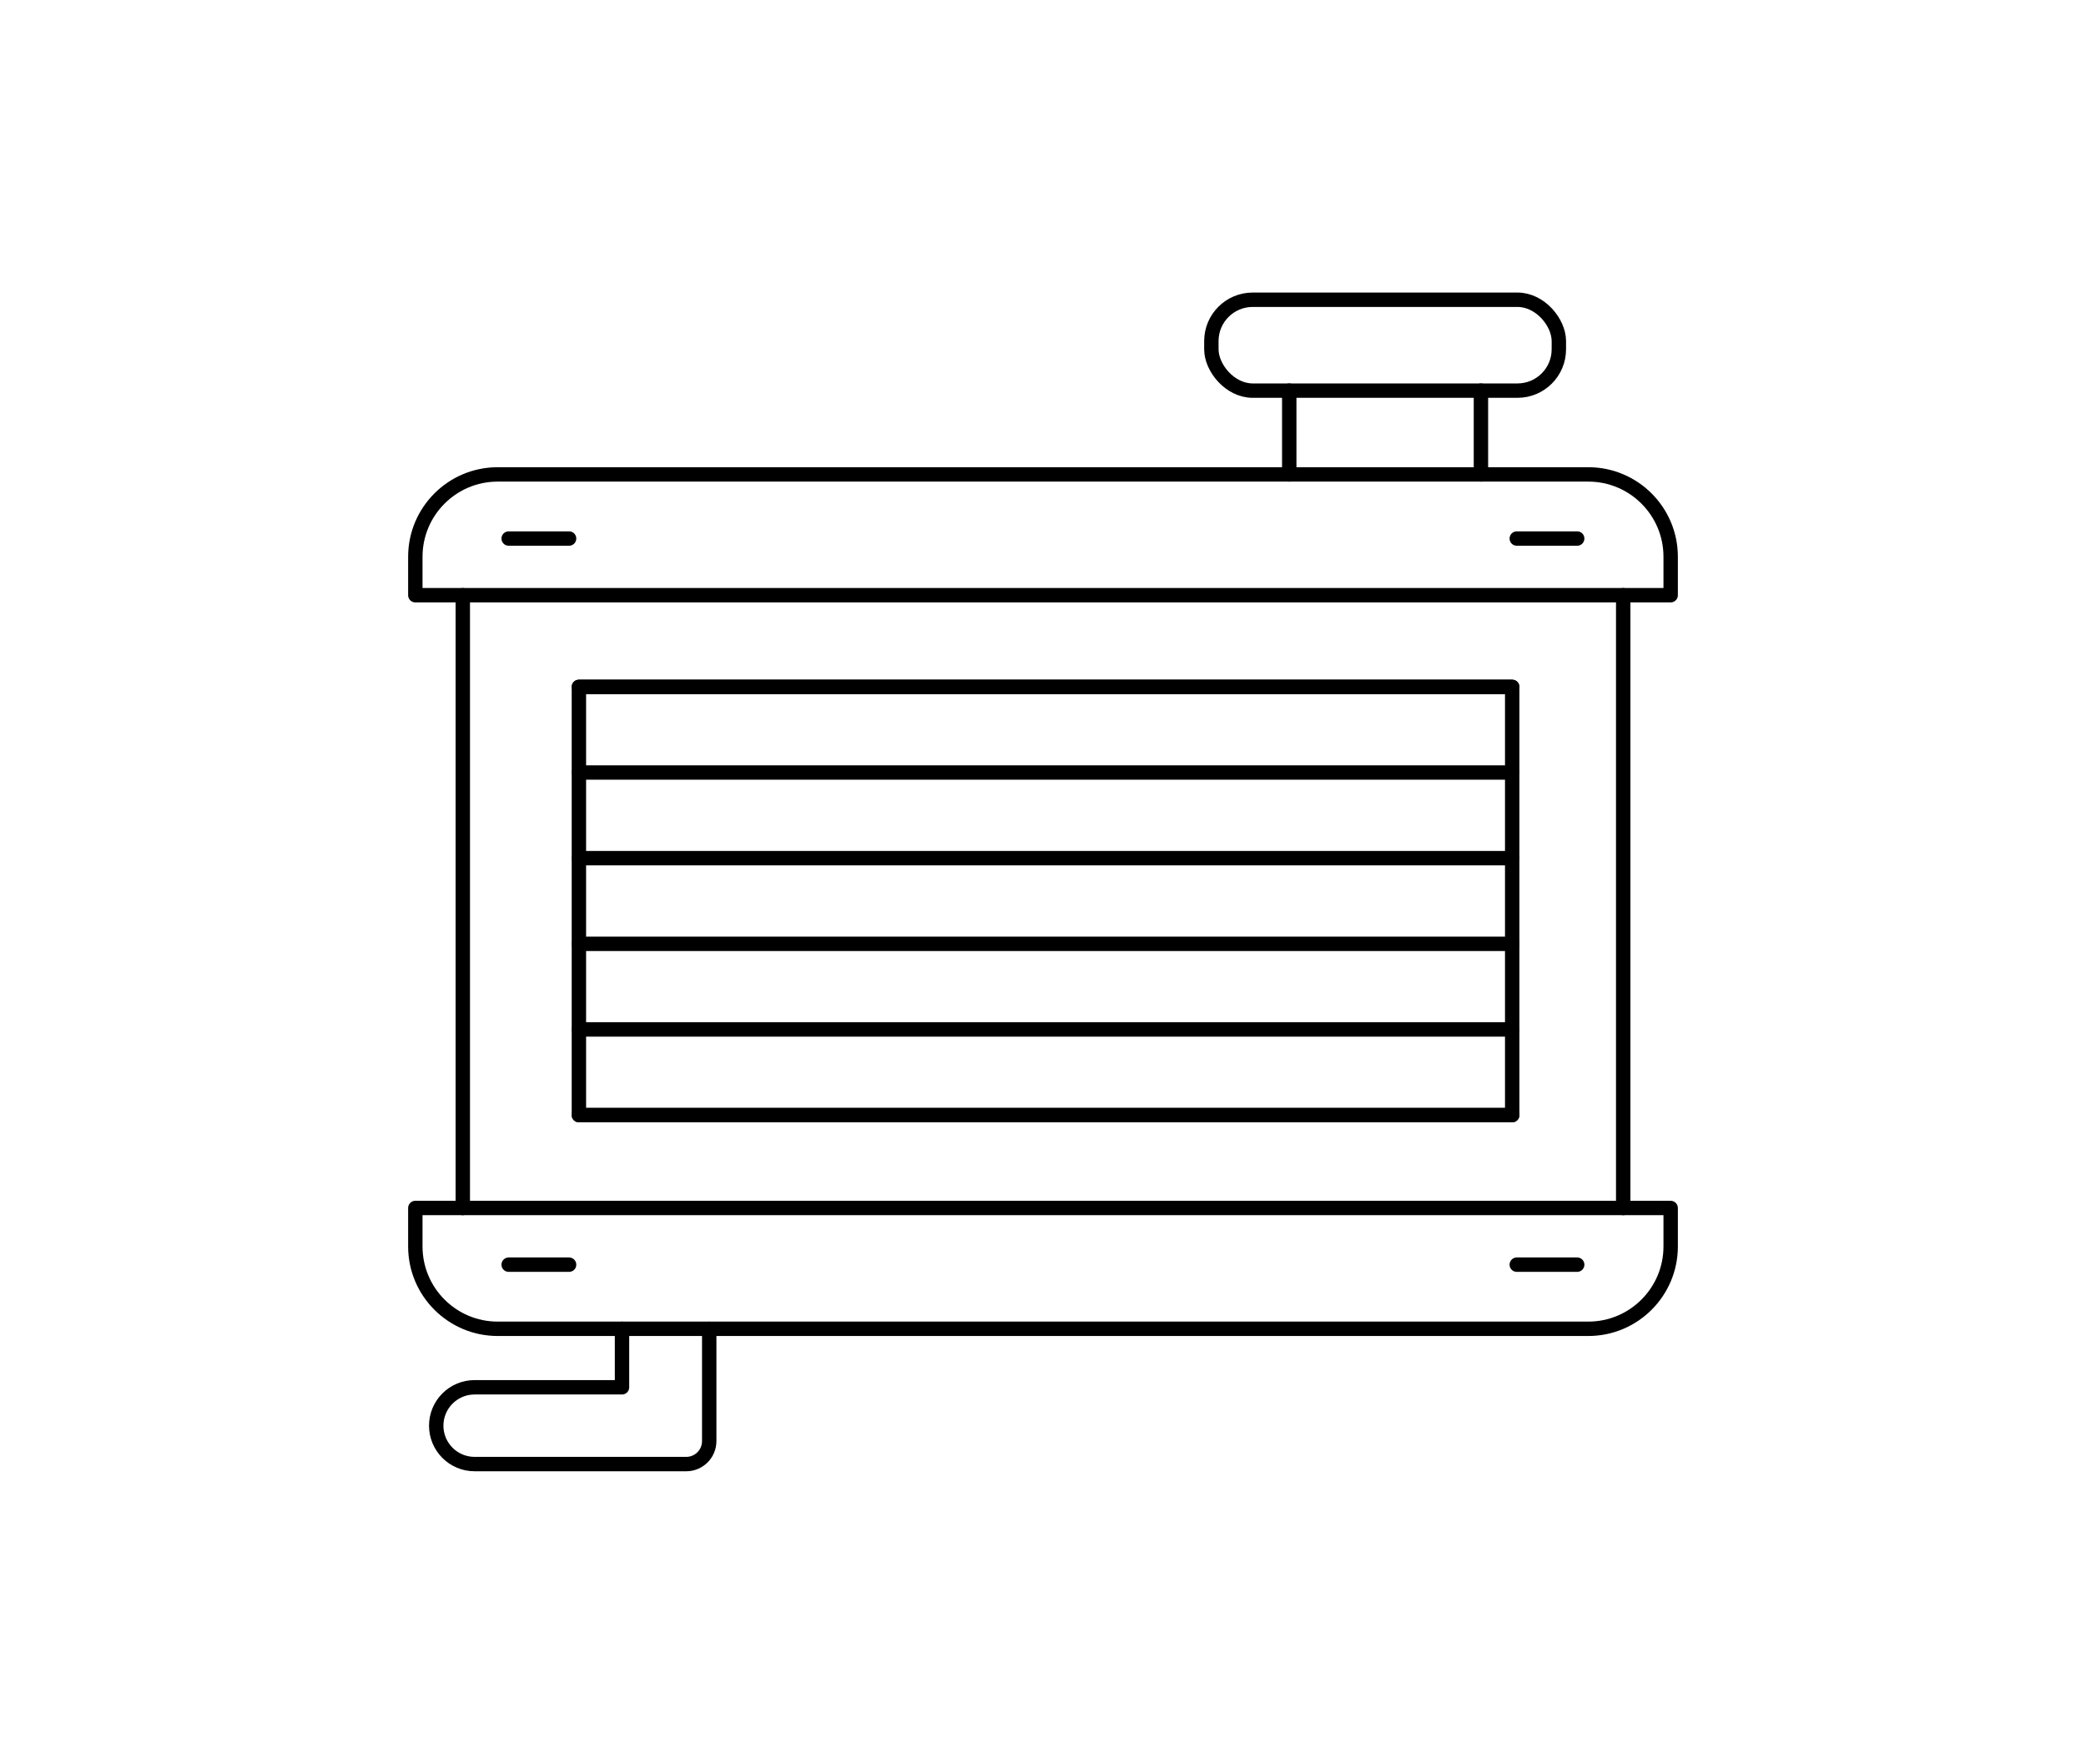
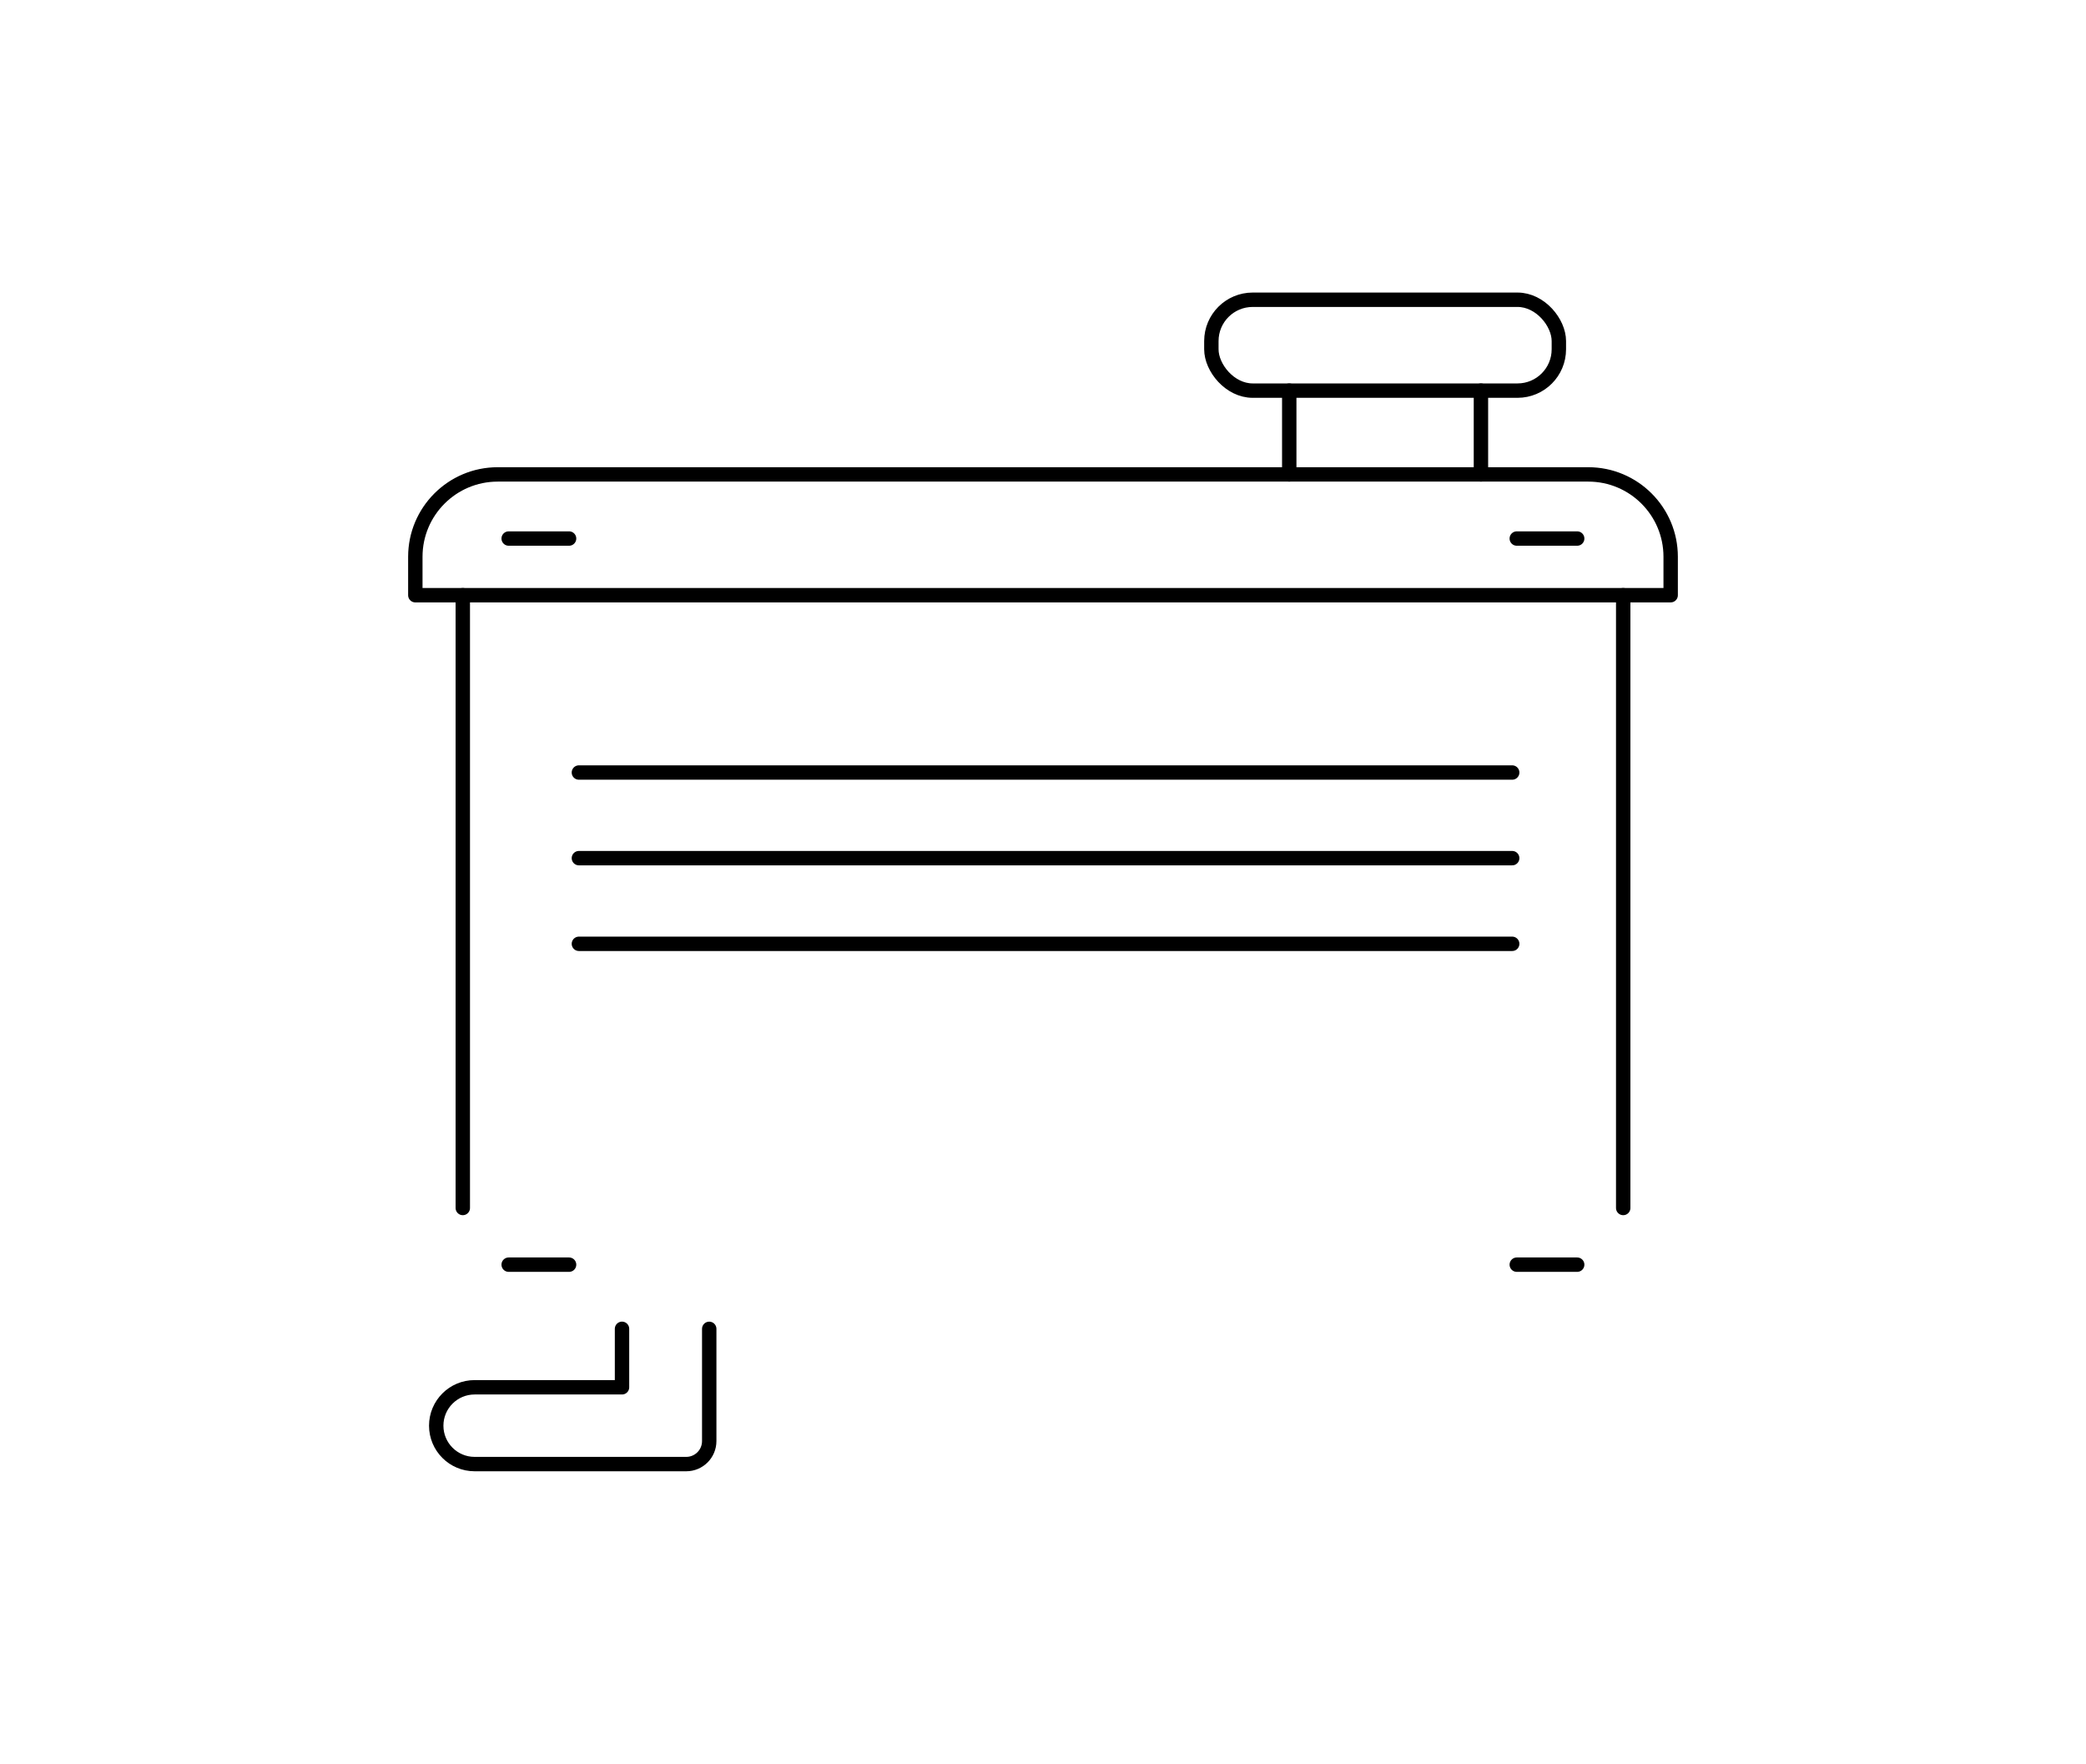
<svg xmlns="http://www.w3.org/2000/svg" id="Layer_1" data-name="Layer 1" viewBox="0 0 72.475 61.278">
  <g>
    <g>
      <path d="M17.291,16.482h37.893c1.579,0,2.861,1.282,2.861,2.861v1.336H14.43v-1.336c0-1.579,1.282-2.861,2.861-2.861Z" fill="none" stroke="#000" stroke-linecap="round" stroke-linejoin="round" stroke-width=".5" />
      <line x1="17.673" y1="18.71" x2="19.772" y2="18.71" fill="none" stroke="#000" stroke-linecap="round" stroke-linejoin="round" stroke-width=".5" />
      <line x1="52.698" y1="18.71" x2="54.797" y2="18.71" fill="none" stroke="#000" stroke-linecap="round" stroke-linejoin="round" stroke-width=".5" />
    </g>
    <g>
-       <path d="M14.43,41.968h43.615v1.336c0,1.579-1.282,2.861-2.861,2.861H17.291c-1.579,0-2.861-1.282-2.861-2.861v-1.336h0Z" fill="none" stroke="#000" stroke-linecap="round" stroke-linejoin="round" stroke-width=".5" />
      <line x1="17.673" y1="43.937" x2="19.772" y2="43.937" fill="none" stroke="#000" stroke-linecap="round" stroke-linejoin="round" stroke-width=".5" />
      <line x1="52.698" y1="43.937" x2="54.797" y2="43.937" fill="none" stroke="#000" stroke-linecap="round" stroke-linejoin="round" stroke-width=".5" />
    </g>
    <g>
      <line x1="16.079" y1="20.679" x2="16.079" y2="41.968" fill="none" stroke="#000" stroke-linecap="round" stroke-linejoin="round" stroke-width=".5" />
      <line x1="56.396" y1="20.679" x2="56.396" y2="41.968" fill="none" stroke="#000" stroke-linecap="round" stroke-linejoin="round" stroke-width=".5" />
    </g>
    <g>
      <rect x="42.087" y="10.414" width="12.073" height="3.157" rx="1.436" ry="1.436" fill="none" stroke="#000" stroke-linecap="round" stroke-linejoin="round" stroke-width=".5" />
      <g>
        <line x1="44.793" y1="13.571" x2="44.793" y2="16.482" fill="none" stroke="#000" stroke-linecap="round" stroke-linejoin="round" stroke-width=".5" />
        <line x1="51.453" y1="13.571" x2="51.453" y2="16.482" fill="none" stroke="#000" stroke-linecap="round" stroke-linejoin="round" stroke-width=".5" />
      </g>
    </g>
    <path d="M21.611,46.166v2.031h-5.121c-.737,0-1.334.597-1.334,1.334v0c0,.737.597,1.334,1.334,1.334h7.352c.442,0,.799-.358.799-.799v-3.899" fill="none" stroke="#000" stroke-linecap="round" stroke-linejoin="round" stroke-width=".5" />
  </g>
-   <rect x="20.113" y="23.864" width="32.426" height="14.877" fill="none" stroke="#000" stroke-linecap="round" stroke-linejoin="round" stroke-width=".5" />
  <g>
-     <line x1="20.113" y1="23.864" x2="52.539" y2="23.864" fill="none" stroke="#000" stroke-linecap="round" stroke-linejoin="round" stroke-width=".5" />
    <line x1="20.113" y1="26.839" x2="52.539" y2="26.839" fill="none" stroke="#000" stroke-linecap="round" stroke-linejoin="round" stroke-width=".5" />
    <line x1="20.113" y1="29.814" x2="52.539" y2="29.814" fill="none" stroke="#000" stroke-linecap="round" stroke-linejoin="round" stroke-width=".5" />
    <line x1="20.113" y1="32.79" x2="52.539" y2="32.79" fill="none" stroke="#000" stroke-linecap="round" stroke-linejoin="round" stroke-width=".5" />
-     <line x1="20.113" y1="35.765" x2="52.539" y2="35.765" fill="none" stroke="#000" stroke-linecap="round" stroke-linejoin="round" stroke-width=".5" />
-     <line x1="20.113" y1="38.741" x2="52.539" y2="38.741" fill="none" stroke="#000" stroke-linecap="round" stroke-linejoin="round" stroke-width=".5" />
  </g>
</svg>